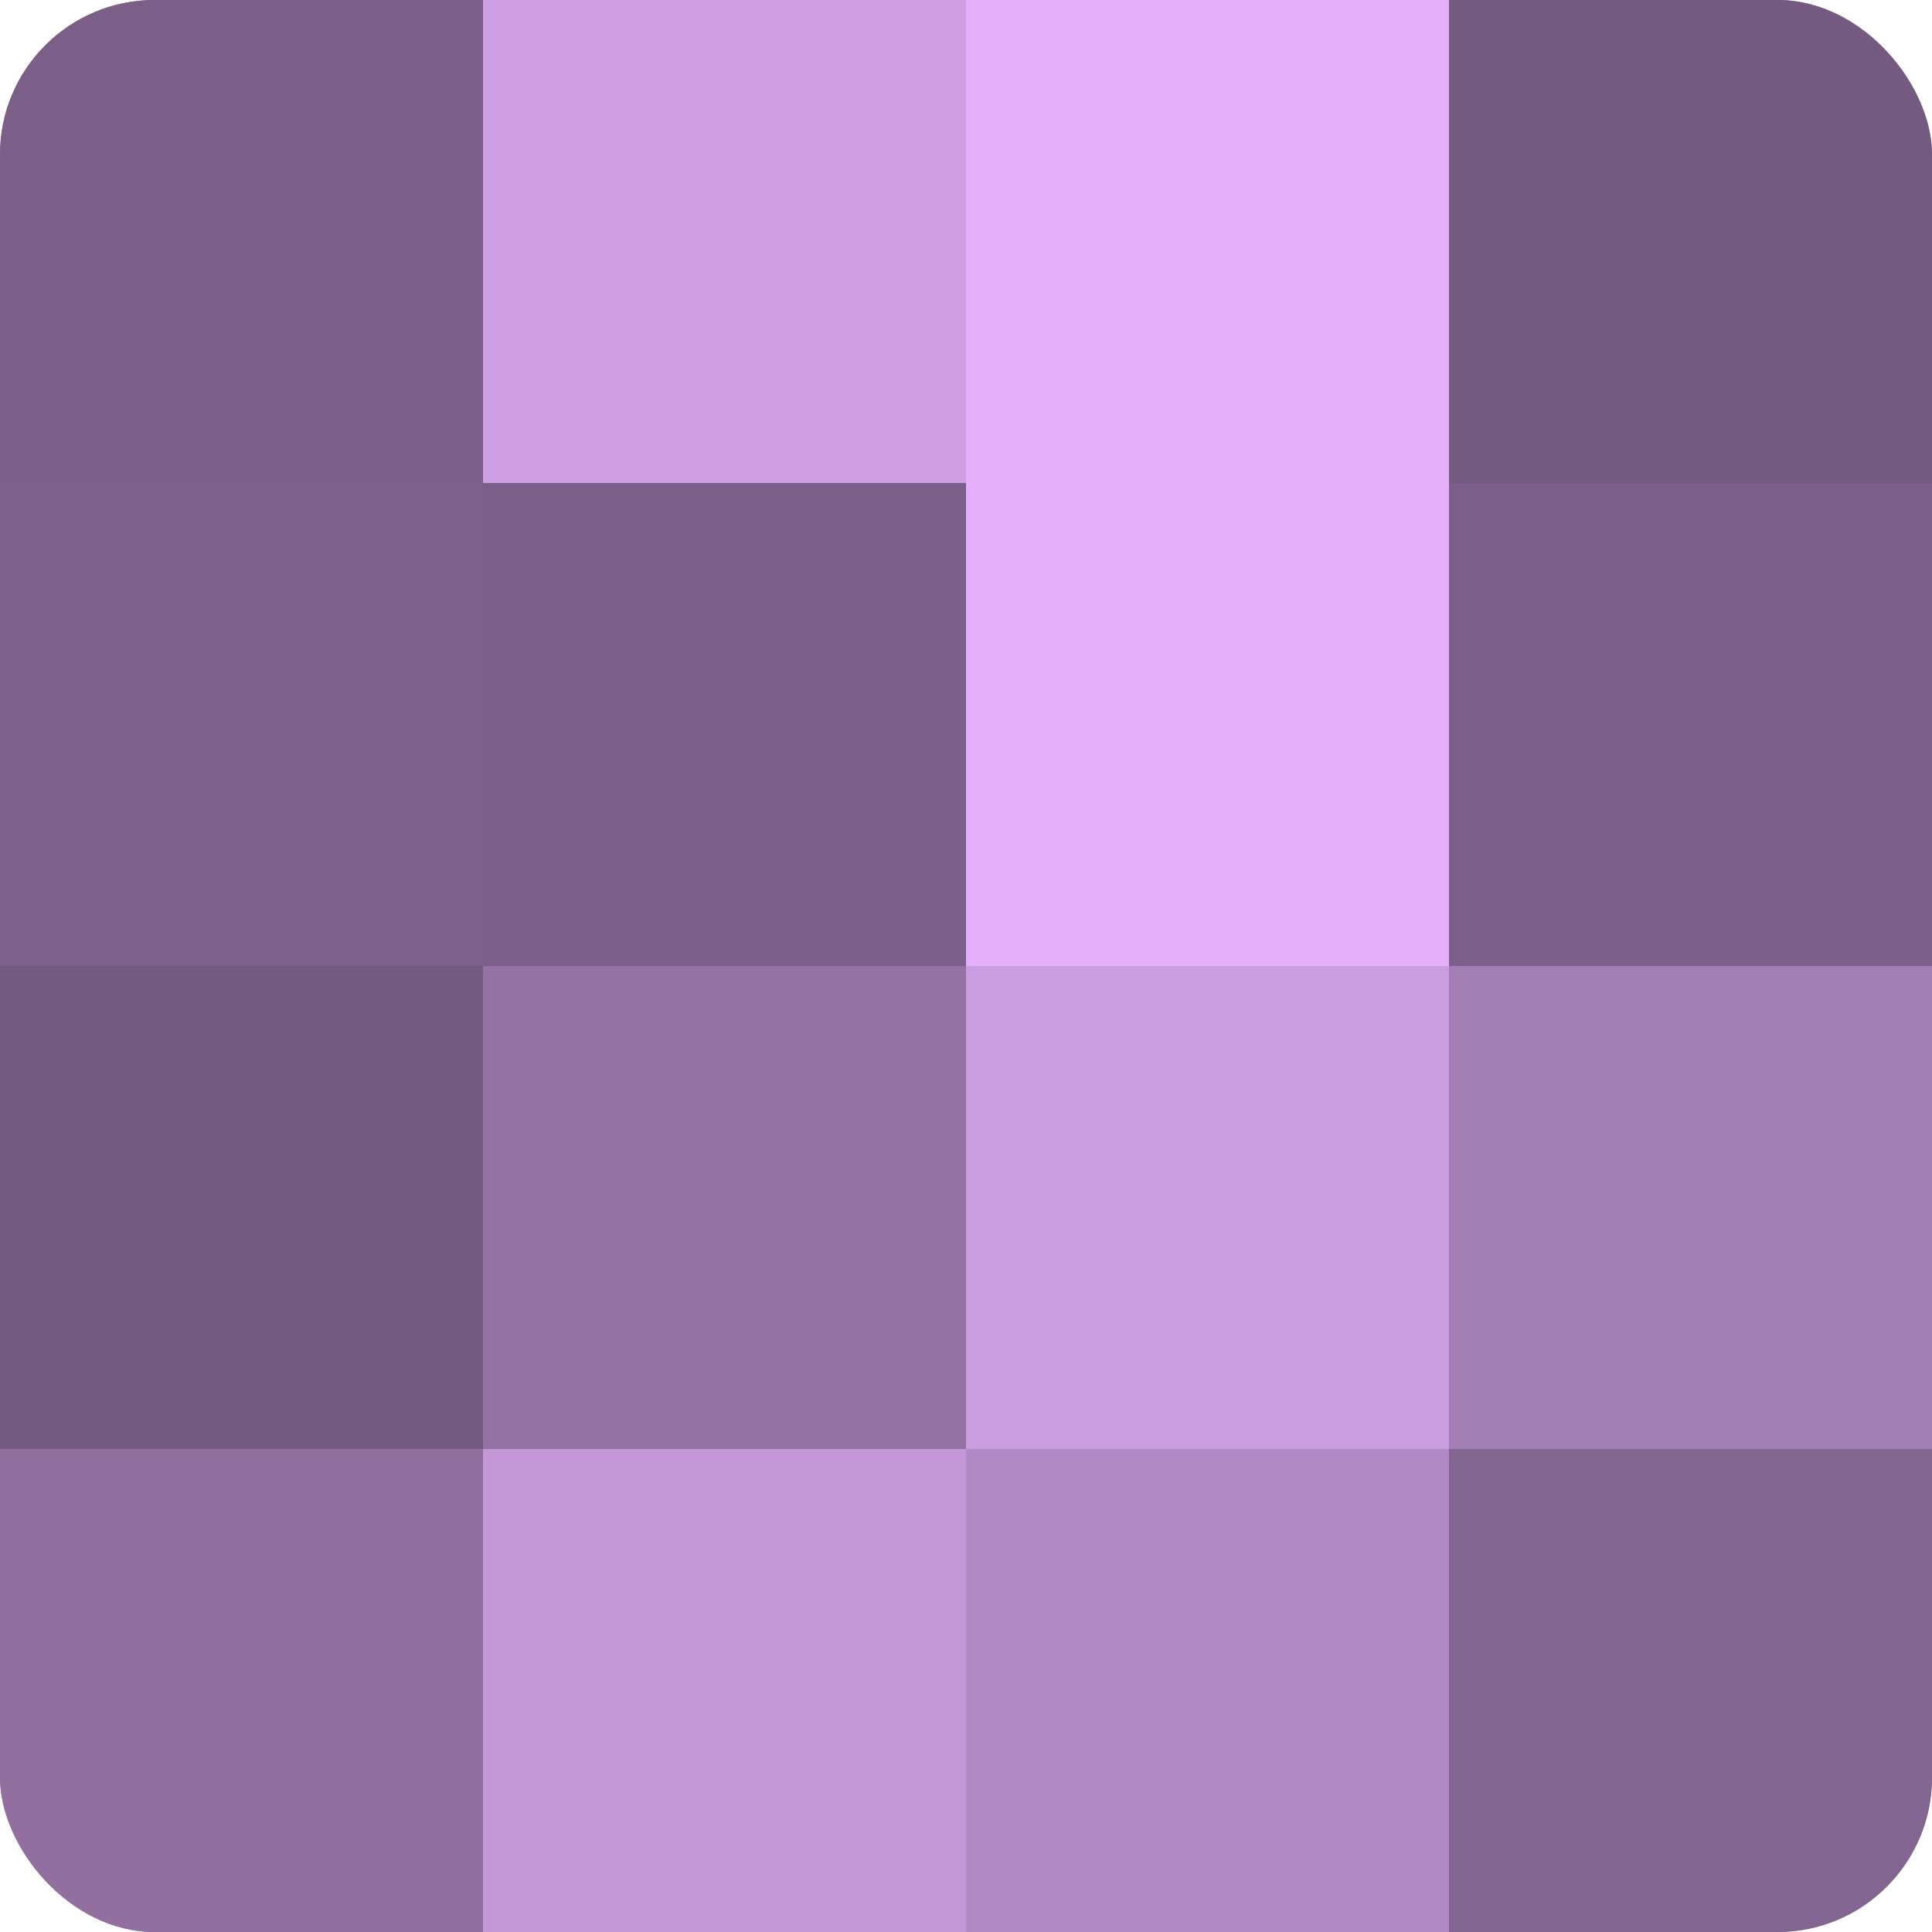
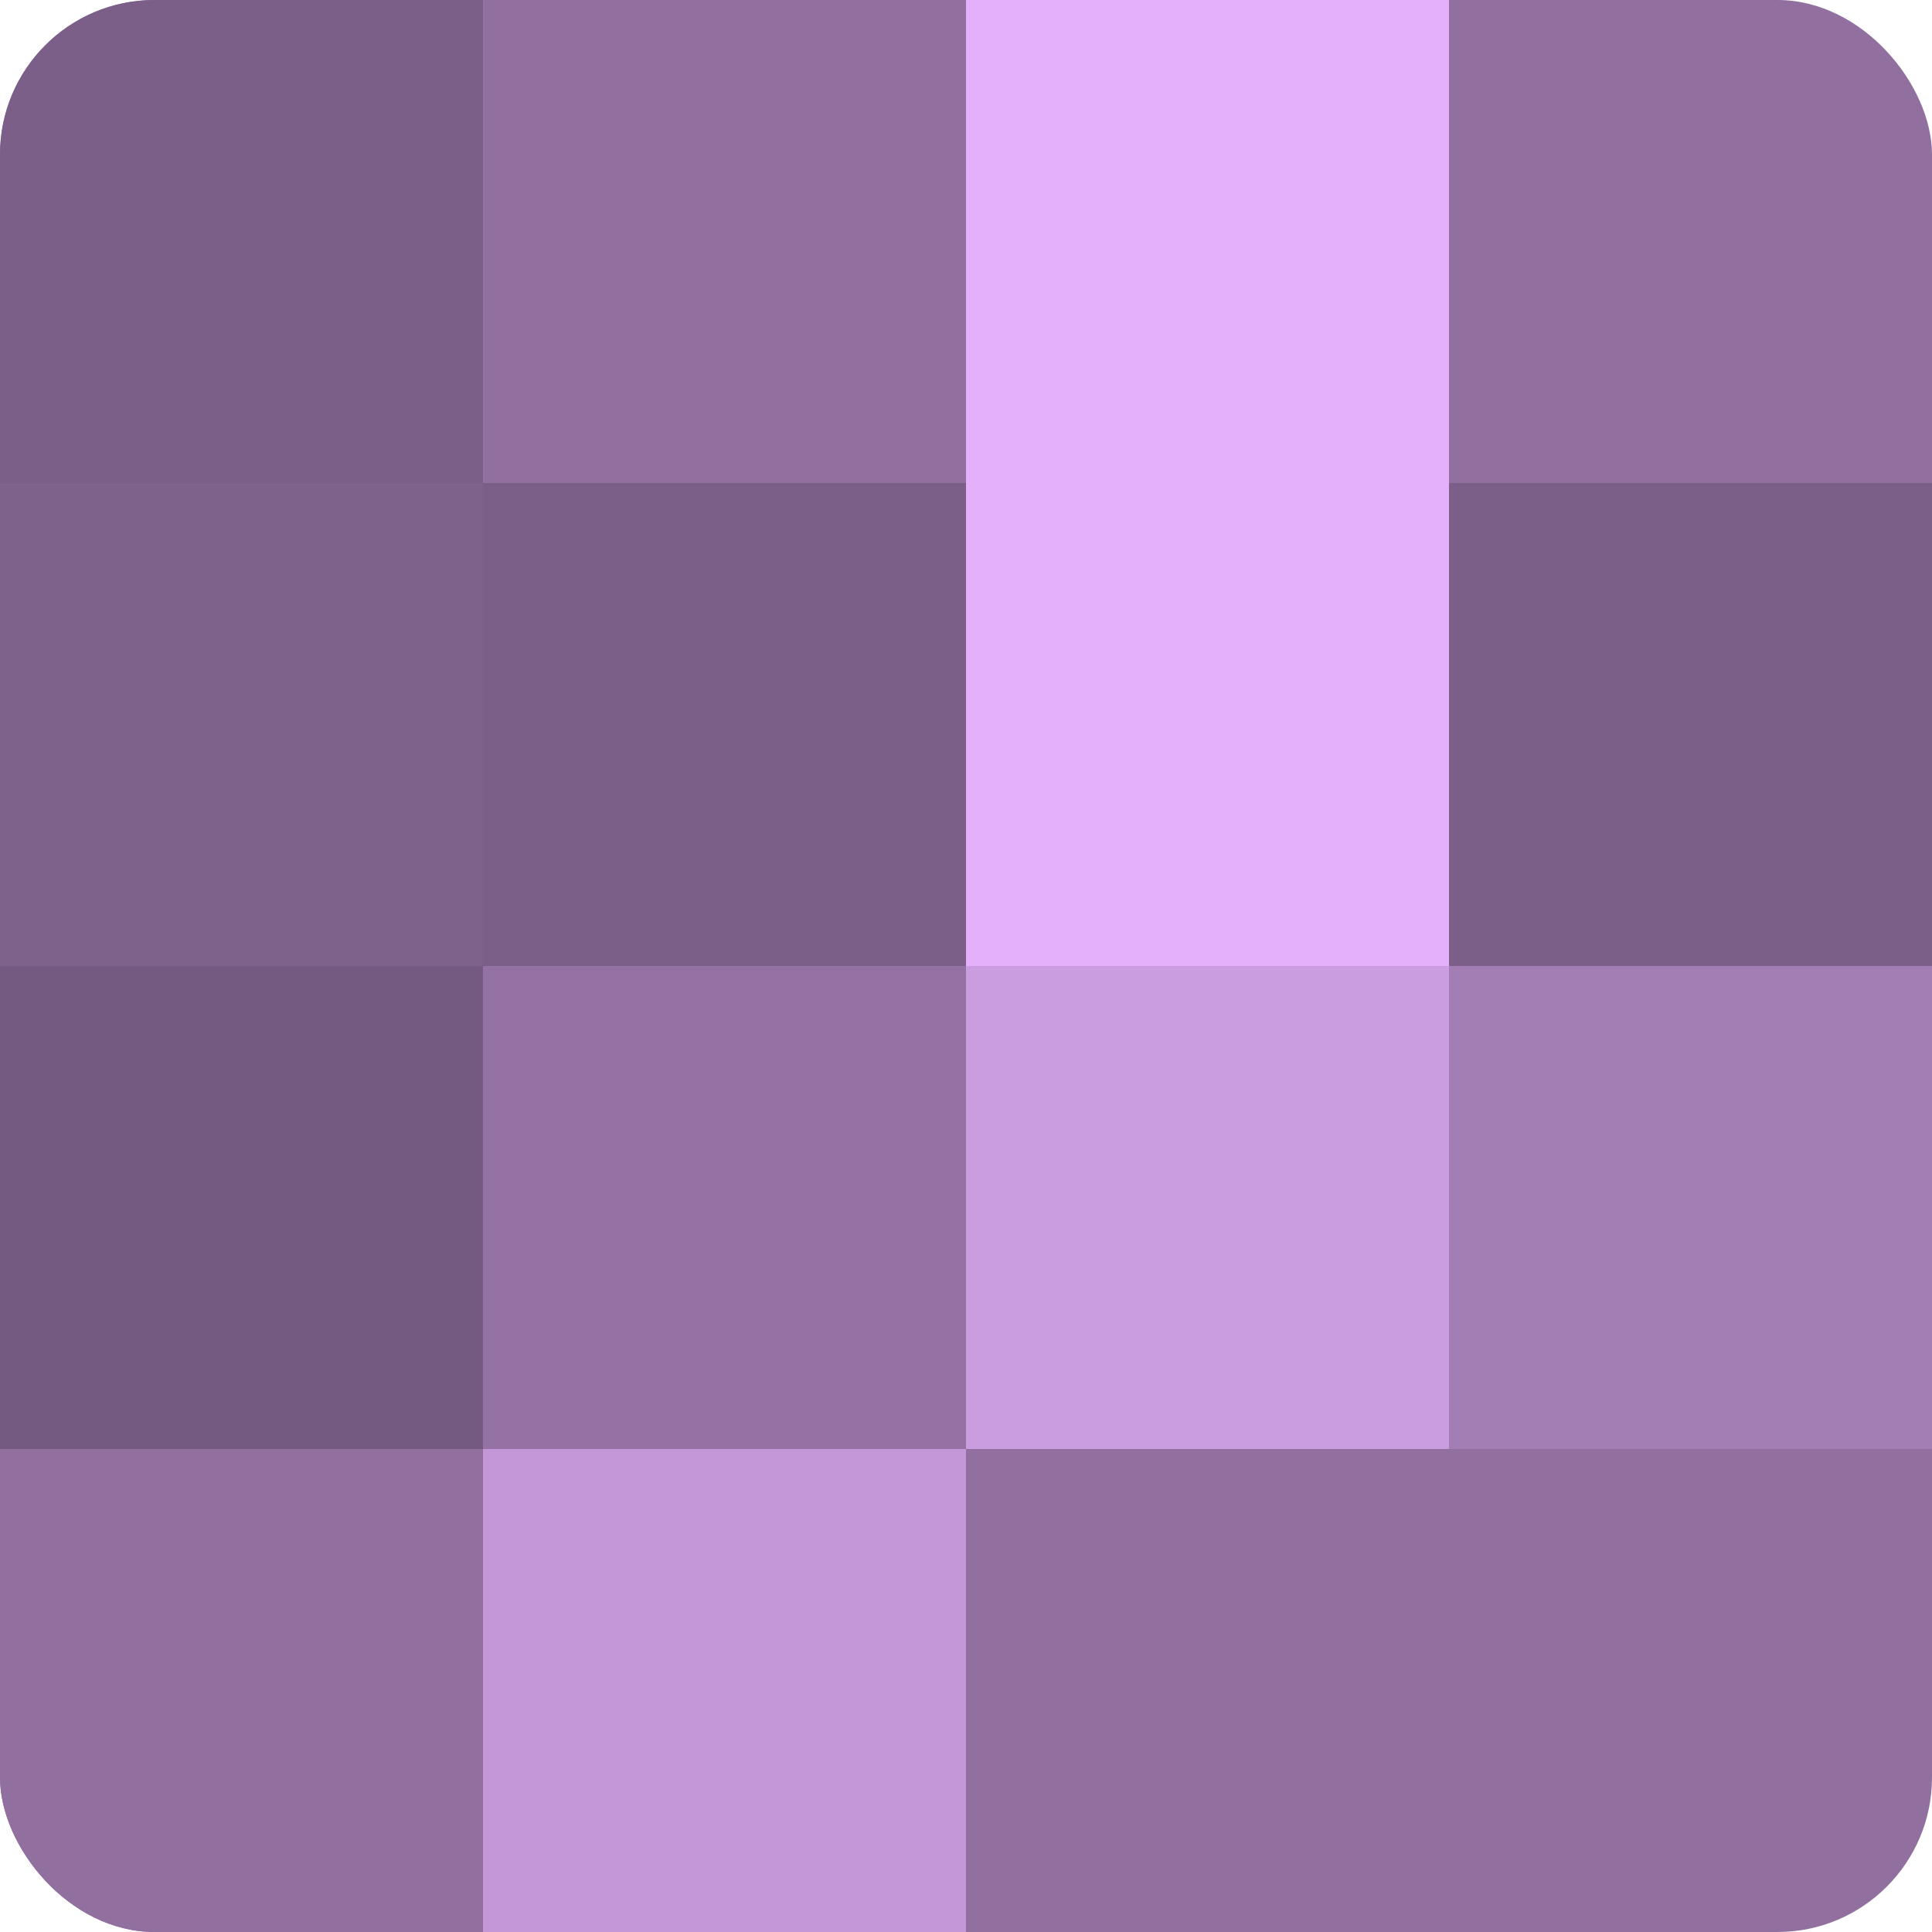
<svg xmlns="http://www.w3.org/2000/svg" width="60" height="60" viewBox="0 0 100 100" preserveAspectRatio="xMidYMid meet">
  <defs>
    <clipPath id="c" width="100" height="100">
      <rect width="100" height="100" rx="8" ry="8" />
    </clipPath>
  </defs>
  <g clip-path="url(#c)">
    <rect width="100" height="100" fill="#9170a0" />
    <rect width="25" height="25" fill="#7b5f88" />
    <rect y="25" width="25" height="25" fill="#7f628c" />
    <rect y="50" width="25" height="25" fill="#745a80" />
    <rect y="75" width="25" height="25" fill="#9170a0" />
-     <rect x="25" width="25" height="25" fill="#ce9fe4" />
    <rect x="25" y="25" width="25" height="25" fill="#7b5f88" />
    <rect x="25" y="50" width="25" height="25" fill="#9473a4" />
    <rect x="25" y="75" width="25" height="25" fill="#c397d8" />
    <rect x="50" width="25" height="25" fill="#e4b0fc" />
    <rect x="50" y="25" width="25" height="25" fill="#e4b0fc" />
    <rect x="50" y="50" width="25" height="25" fill="#ca9de0" />
-     <rect x="50" y="75" width="25" height="25" fill="#b189c4" />
-     <rect x="75" width="25" height="25" fill="#745a80" />
    <rect x="75" y="25" width="25" height="25" fill="#7b5f88" />
    <rect x="75" y="50" width="25" height="25" fill="#a37eb4" />
-     <rect x="75" y="75" width="25" height="25" fill="#826590" />
  </g>
</svg>